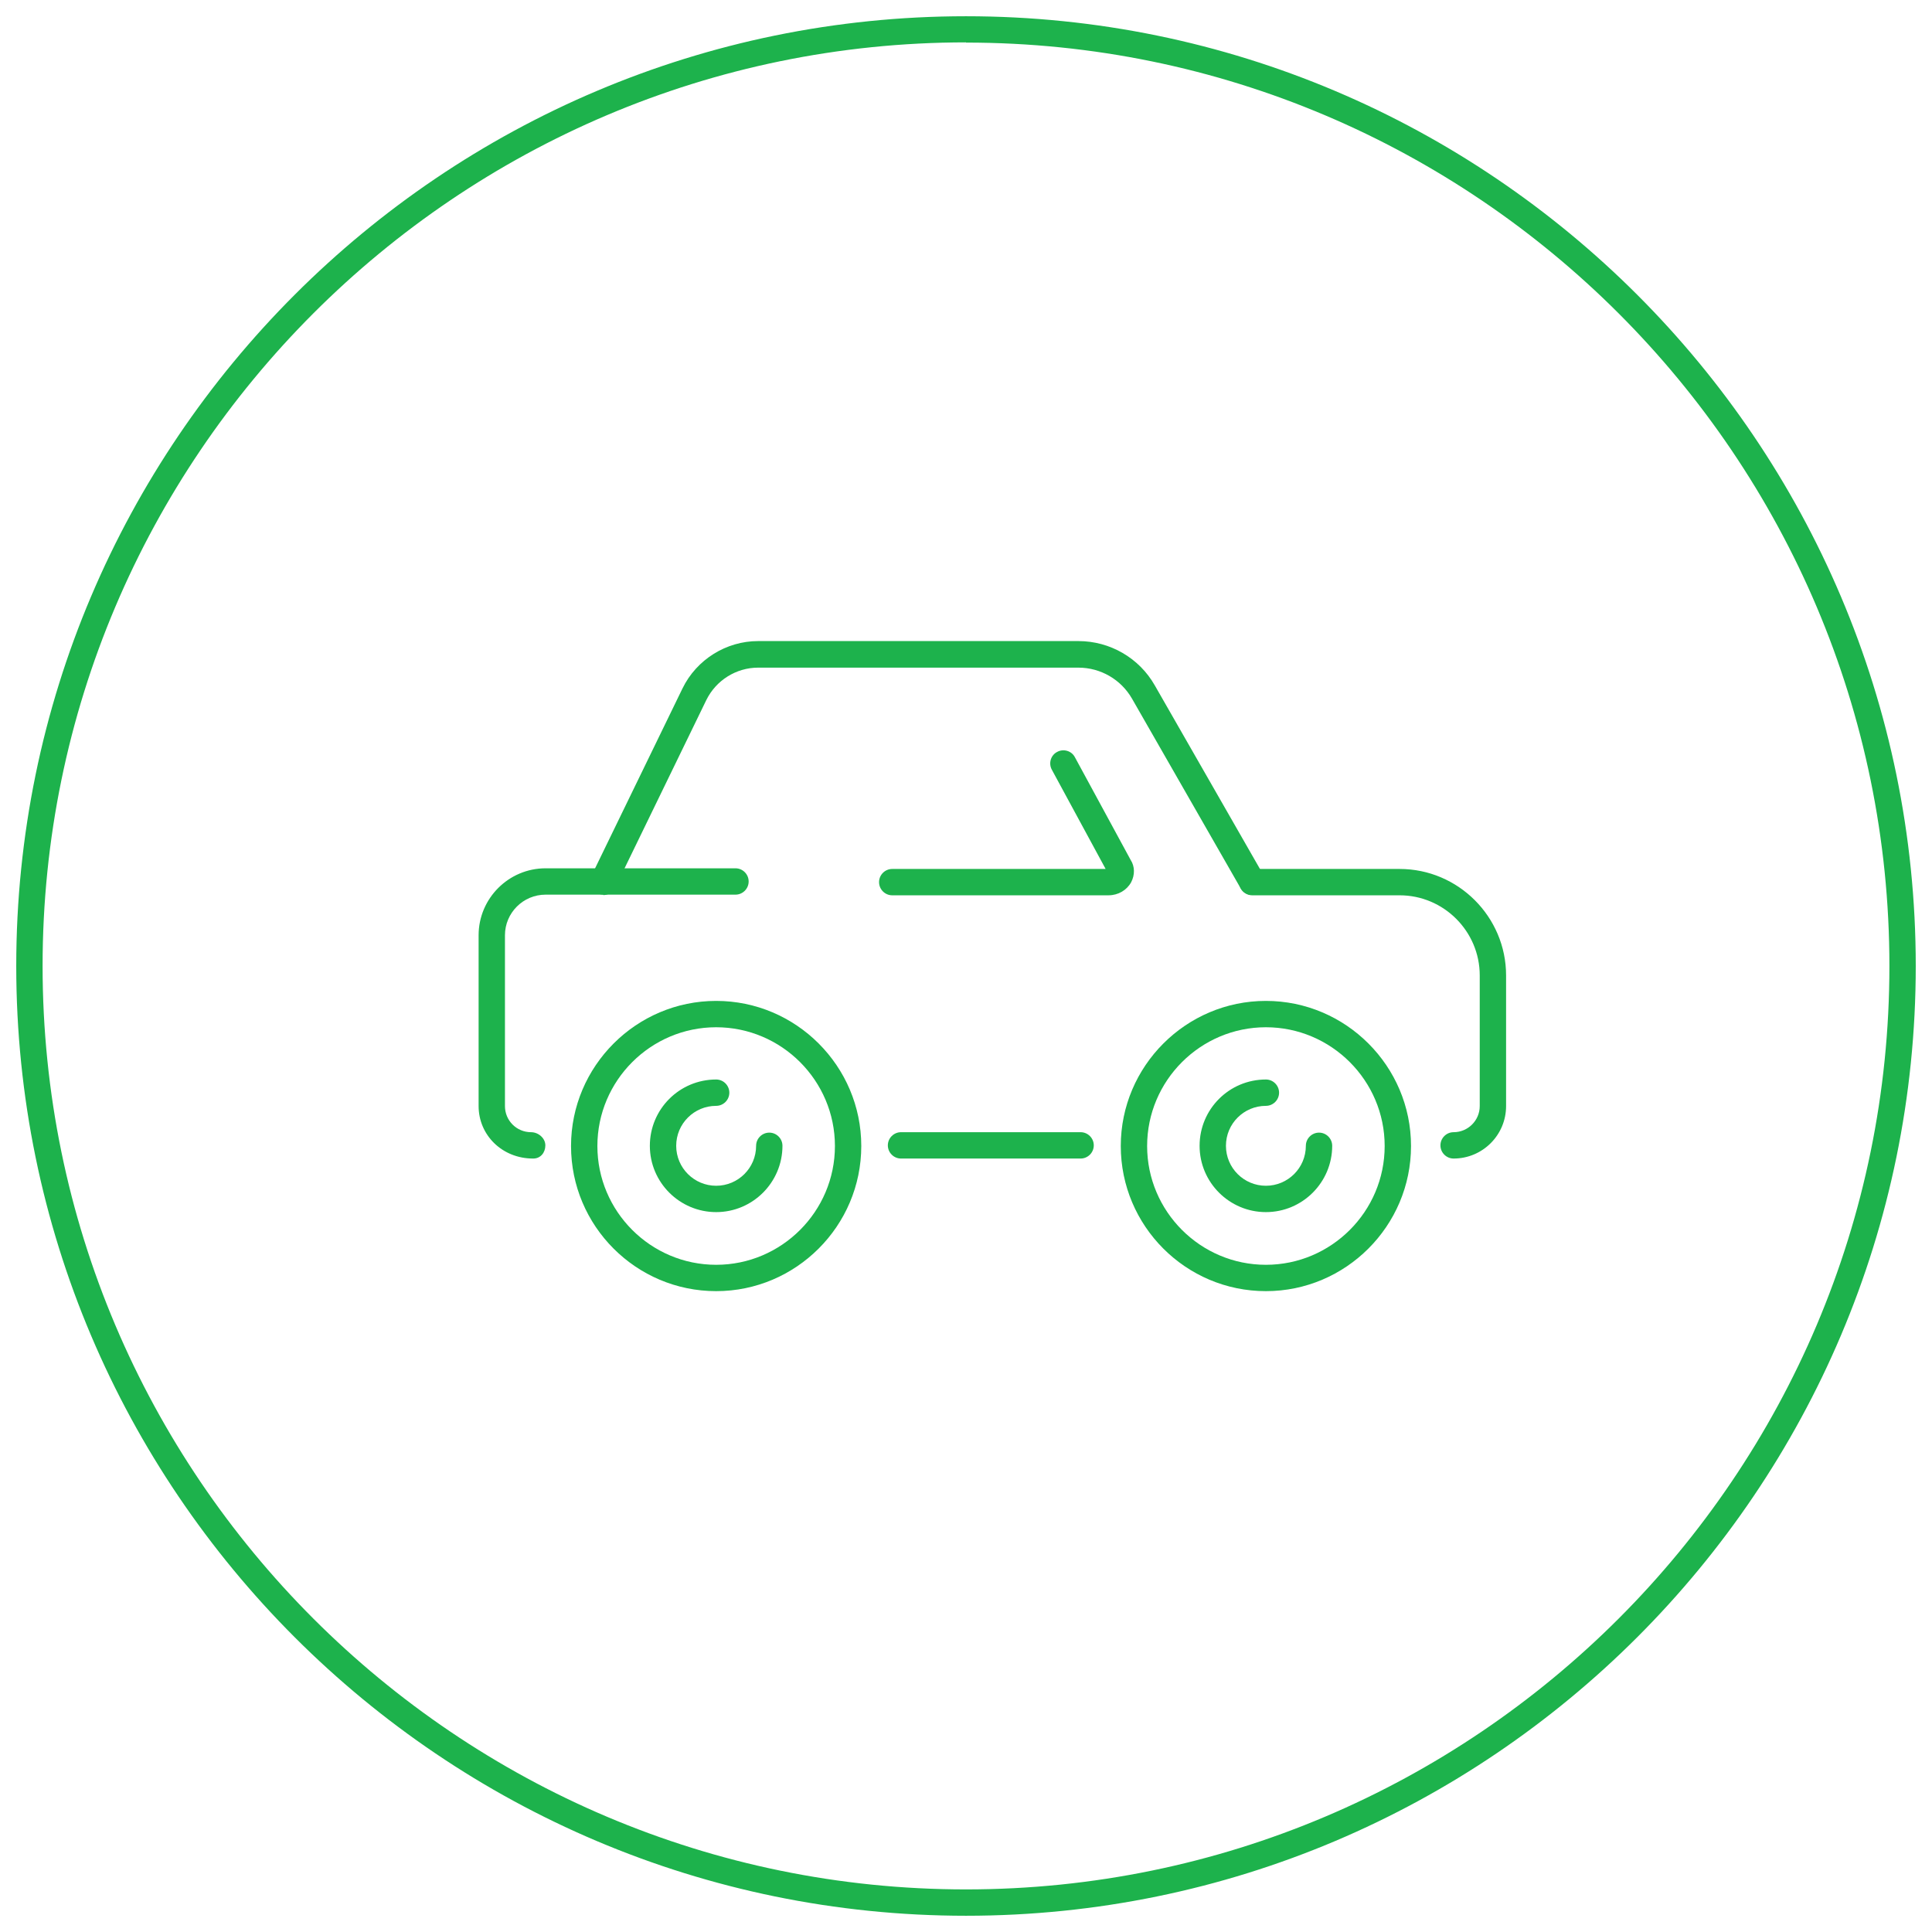
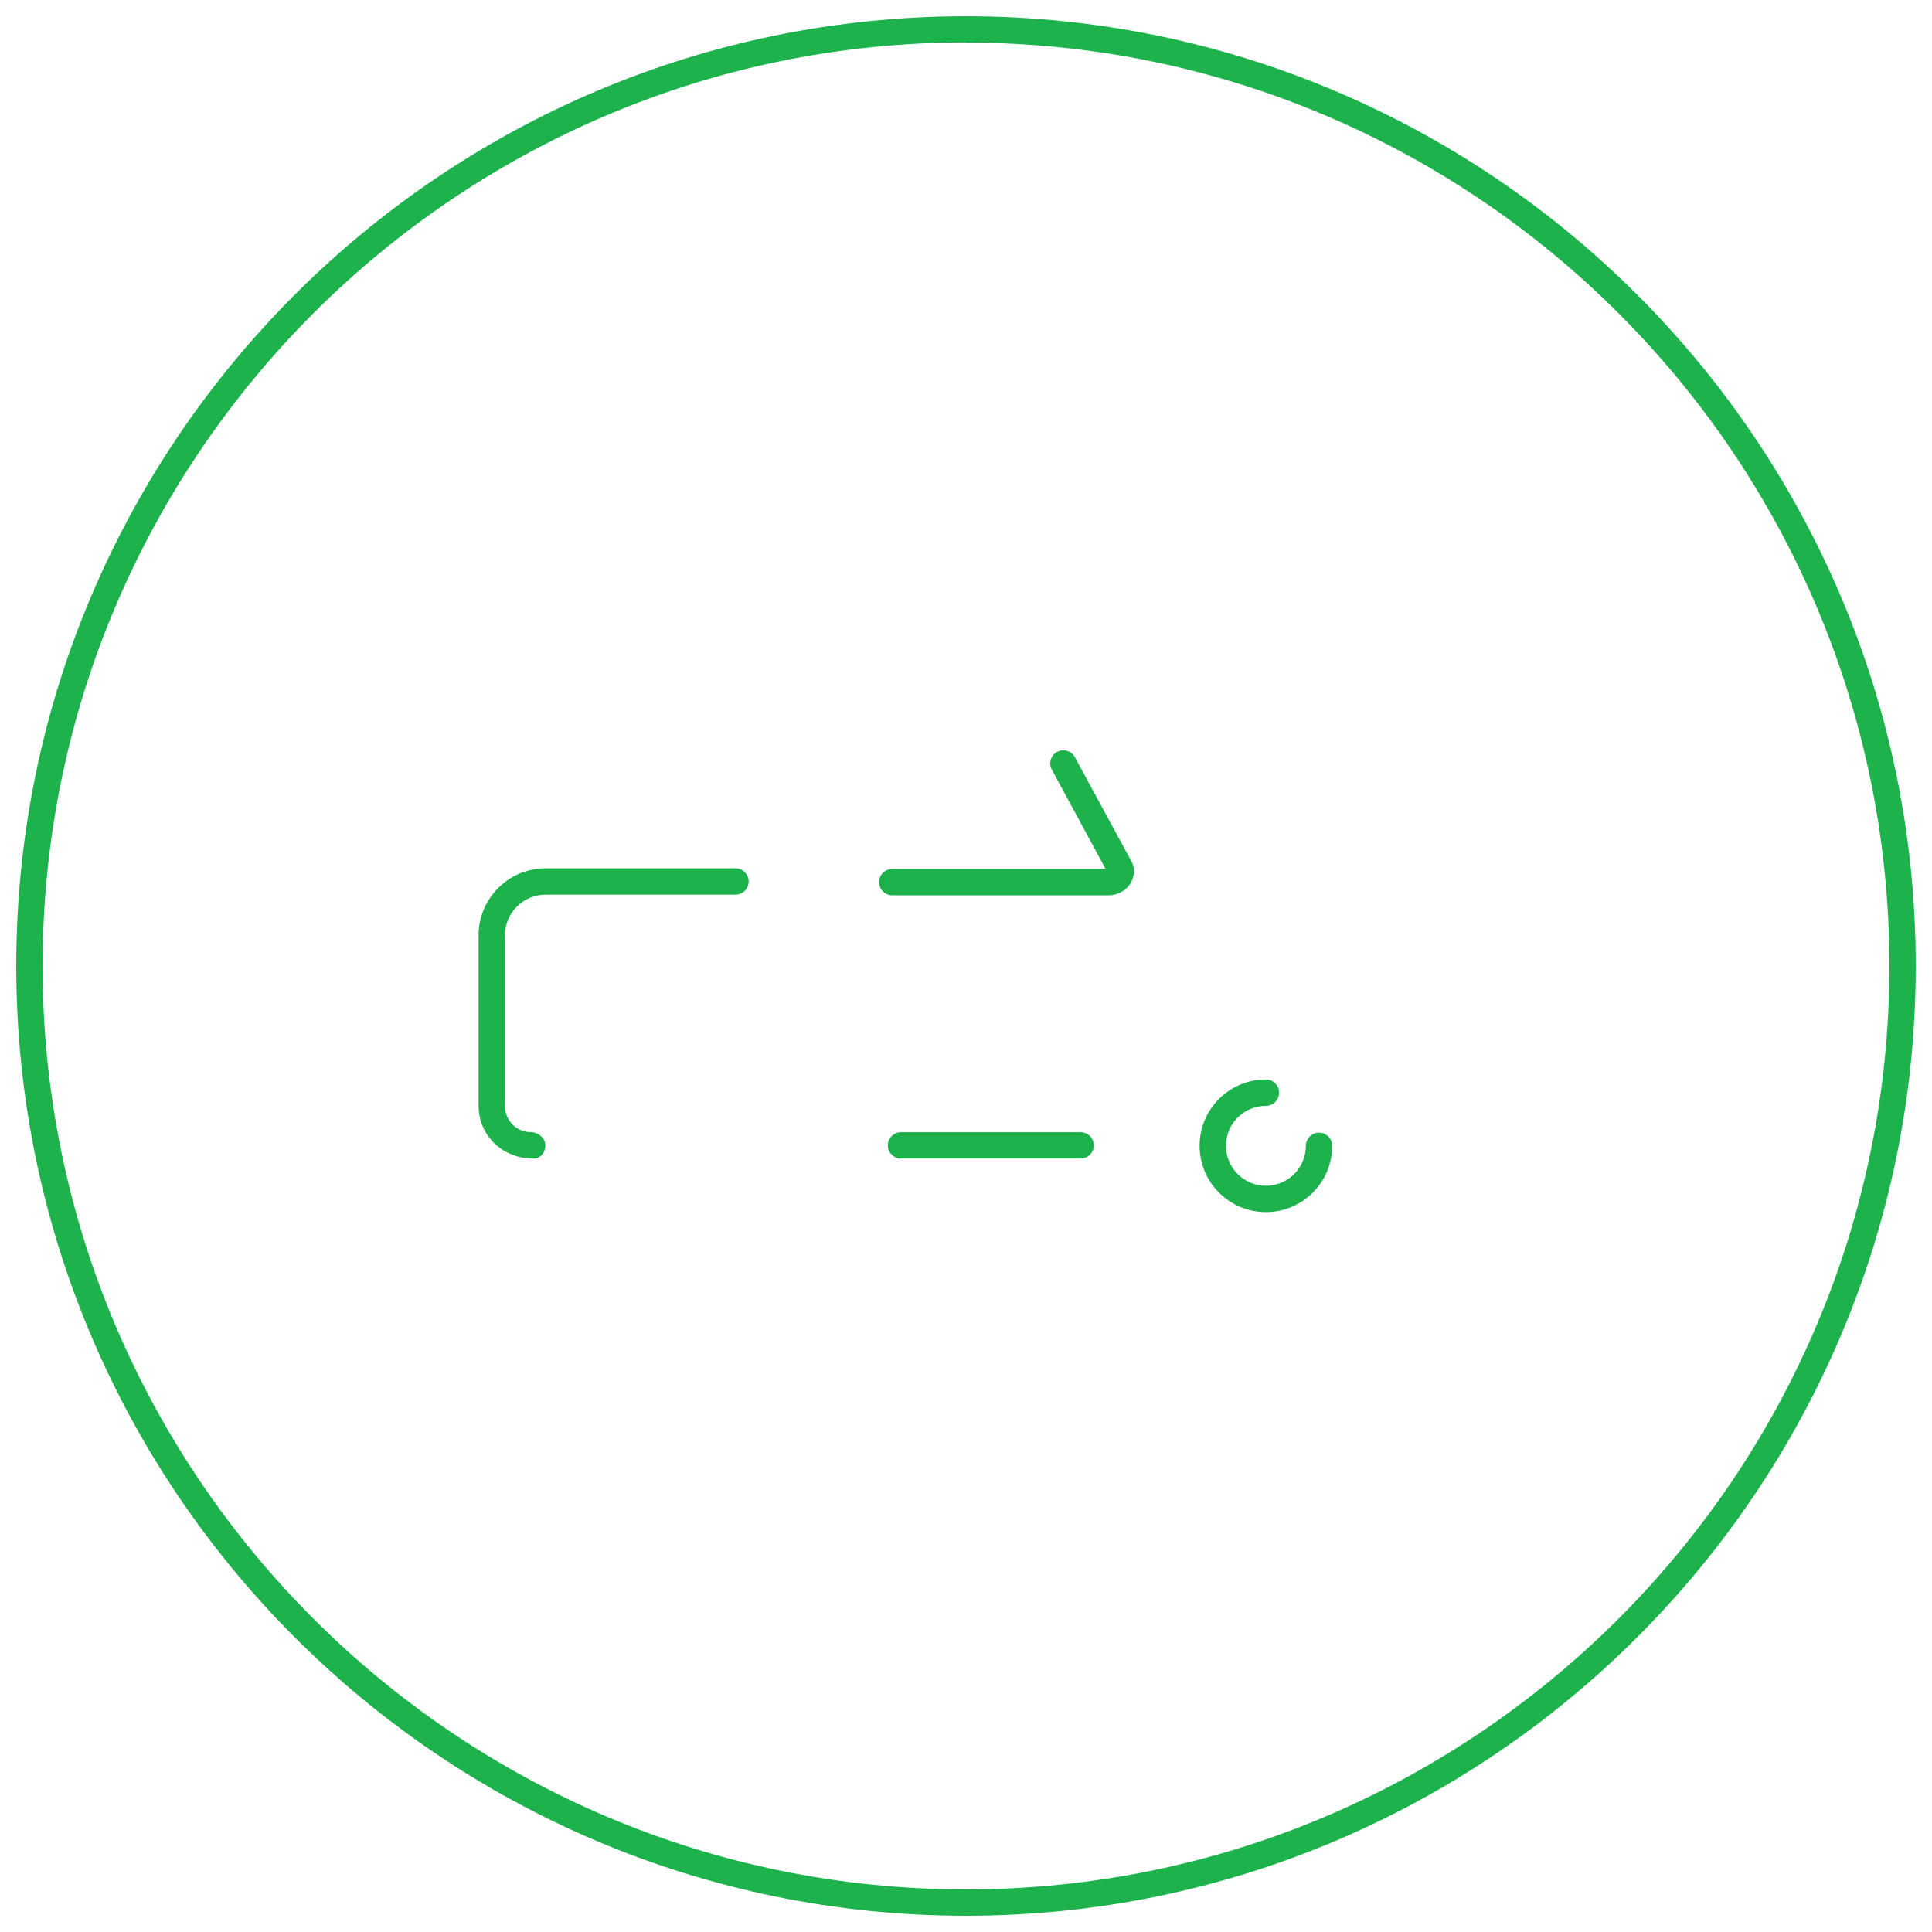
<svg xmlns="http://www.w3.org/2000/svg" id="Outline" viewBox="0 0 88 88">
  <defs>
    <style>
      .cls-1 {
        fill: #1db24c;
      }
    </style>
  </defs>
  <path class="cls-1" d="m44,87.26C20.15,87.26.74,67.86.74,44S20.15.74,44,.74s43.26,19.41,43.26,43.26-19.41,43.26-43.26,43.26Zm0-85.33C20.81,1.94,1.94,20.81,1.94,44s18.87,42.06,42.06,42.06,42.06-18.87,42.06-42.06S67.19,1.94,44,1.94Z" />
  <g>
    <path class="cls-1" d="m49.22,52.77h-8.18c-.33,0-.6-.27-.6-.6s.27-.6.6-.6h8.18c.33,0,.6.27.6.6s-.27.6-.6.6Z" />
-     <path class="cls-1" d="m57.66,58.81c-3.65,0-6.61-2.97-6.61-6.61s2.97-6.61,6.61-6.61,6.61,2.97,6.61,6.61-2.97,6.61-6.61,6.61Zm0-12.02c-2.98,0-5.41,2.43-5.41,5.41s2.43,5.41,5.41,5.41,5.41-2.43,5.41-5.41-2.43-5.41-5.41-5.41Z" />
-     <path class="cls-1" d="m32.62,58.81c-3.65,0-6.61-2.97-6.61-6.61s2.97-6.61,6.61-6.61,6.61,2.97,6.61,6.61-2.97,6.61-6.61,6.61Zm0-12.02c-2.98,0-5.41,2.43-5.41,5.41s2.43,5.41,5.41,5.41,5.41-2.43,5.41-5.41-2.43-5.41-5.41-5.41Z" />
    <path class="cls-1" d="m24.28,52.77c-1.41,0-2.48-1.07-2.48-2.39v-7.78c0-1.68,1.37-3.05,3.05-3.05h8.65c.33,0,.6.27.6.6s-.27.6-.6.6h-8.65c-1.02,0-1.85.83-1.85,1.85v7.78c0,.66.53,1.19,1.19,1.19.33,0,.65.27.65.6s-.22.6-.55.6Z" />
-     <path class="cls-1" d="m27.48,40.75c-.09,0-.18-.02-.26-.06-.3-.14-.42-.5-.28-.8l4.15-8.54c.64-1.31,1.99-2.15,3.44-2.15h14.59c1.44,0,2.77.77,3.48,2.02l4.95,8.64c.16.29.07.65-.22.82-.29.17-.66.07-.82-.22l-4.95-8.64c-.5-.87-1.43-1.41-2.44-1.41h-14.59c-1,0-1.92.58-2.36,1.48l-4.15,8.54c-.1.21-.32.34-.54.34Z" />
-     <path class="cls-1" d="m66.21,52.77c-.33,0-.6-.27-.6-.6s.27-.6.6-.6c.65,0,1.19-.53,1.19-1.19v-5.95c0-2.01-1.64-3.65-3.65-3.65h-6.71c-.33,0-.6-.27-.6-.6s.27-.6.6-.6h6.71c2.67,0,4.85,2.18,4.85,4.85v5.95c0,1.32-1.07,2.39-2.39,2.39Z" />
-     <path class="cls-1" d="m32.62,55.21c-1.66,0-3.02-1.35-3.02-3.02s1.35-3.02,3.02-3.02c.33,0,.6.27.6.6s-.27.6-.6.6c-1,0-1.82.81-1.82,1.82s.82,1.82,1.82,1.82,1.82-.81,1.82-1.82c0-.33.27-.6.6-.6s.6.27.6.6c0,1.66-1.35,3.02-3.02,3.02Z" />
    <path class="cls-1" d="m57.66,55.21c-1.66,0-3.02-1.35-3.02-3.02s1.35-3.02,3.02-3.02c.33,0,.6.27.6.6s-.27.6-.6.6c-1,0-1.82.81-1.82,1.82s.82,1.82,1.82,1.82,1.82-.81,1.82-1.82c0-.33.27-.6.6-.6s.6.27.6.6c0,1.66-1.35,3.02-3.02,3.02Z" />
    <path class="cls-1" d="m50.49,40.78h-9.85c-.33,0-.6-.27-.6-.6s.27-.6.6-.6h9.72l-2.45-4.52c-.16-.29-.05-.66.24-.81.29-.16.66-.05.81.24l2.54,4.68c.19.29.2.68.02,1.02-.2.36-.59.59-1.03.59Zm-.03-1.01s0,0,0,.01h0Z" />
  </g>
</svg>